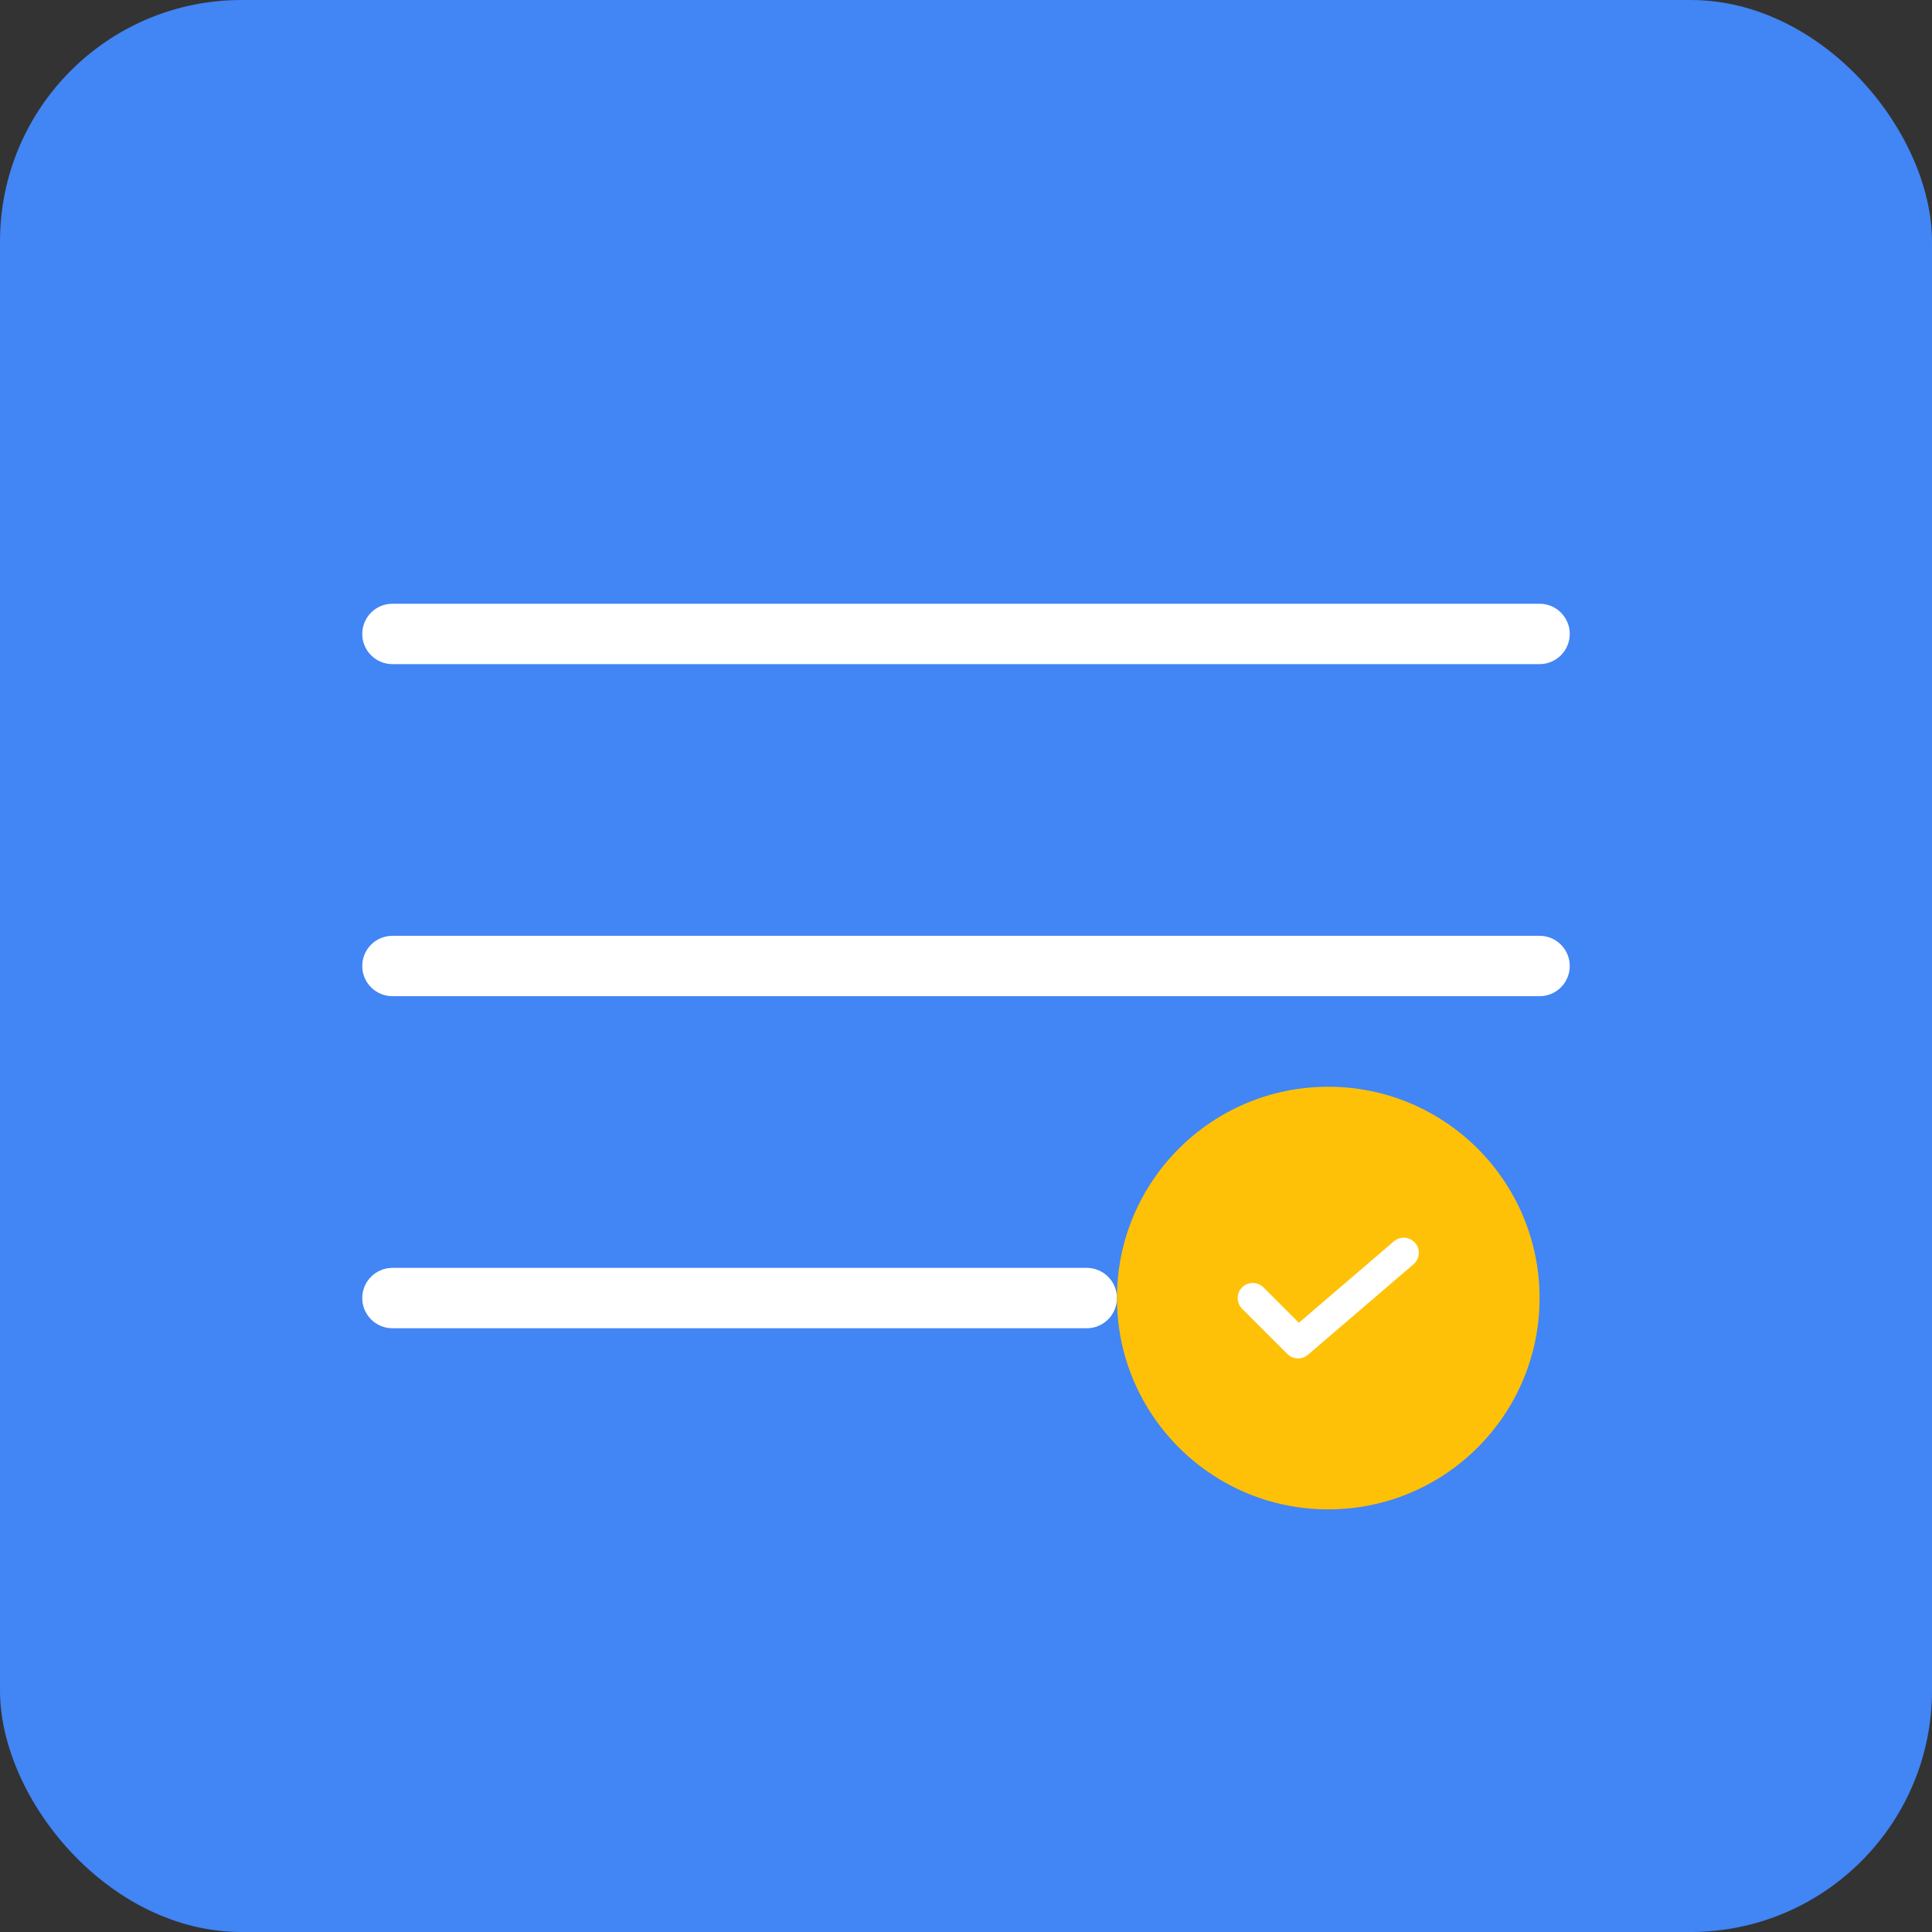
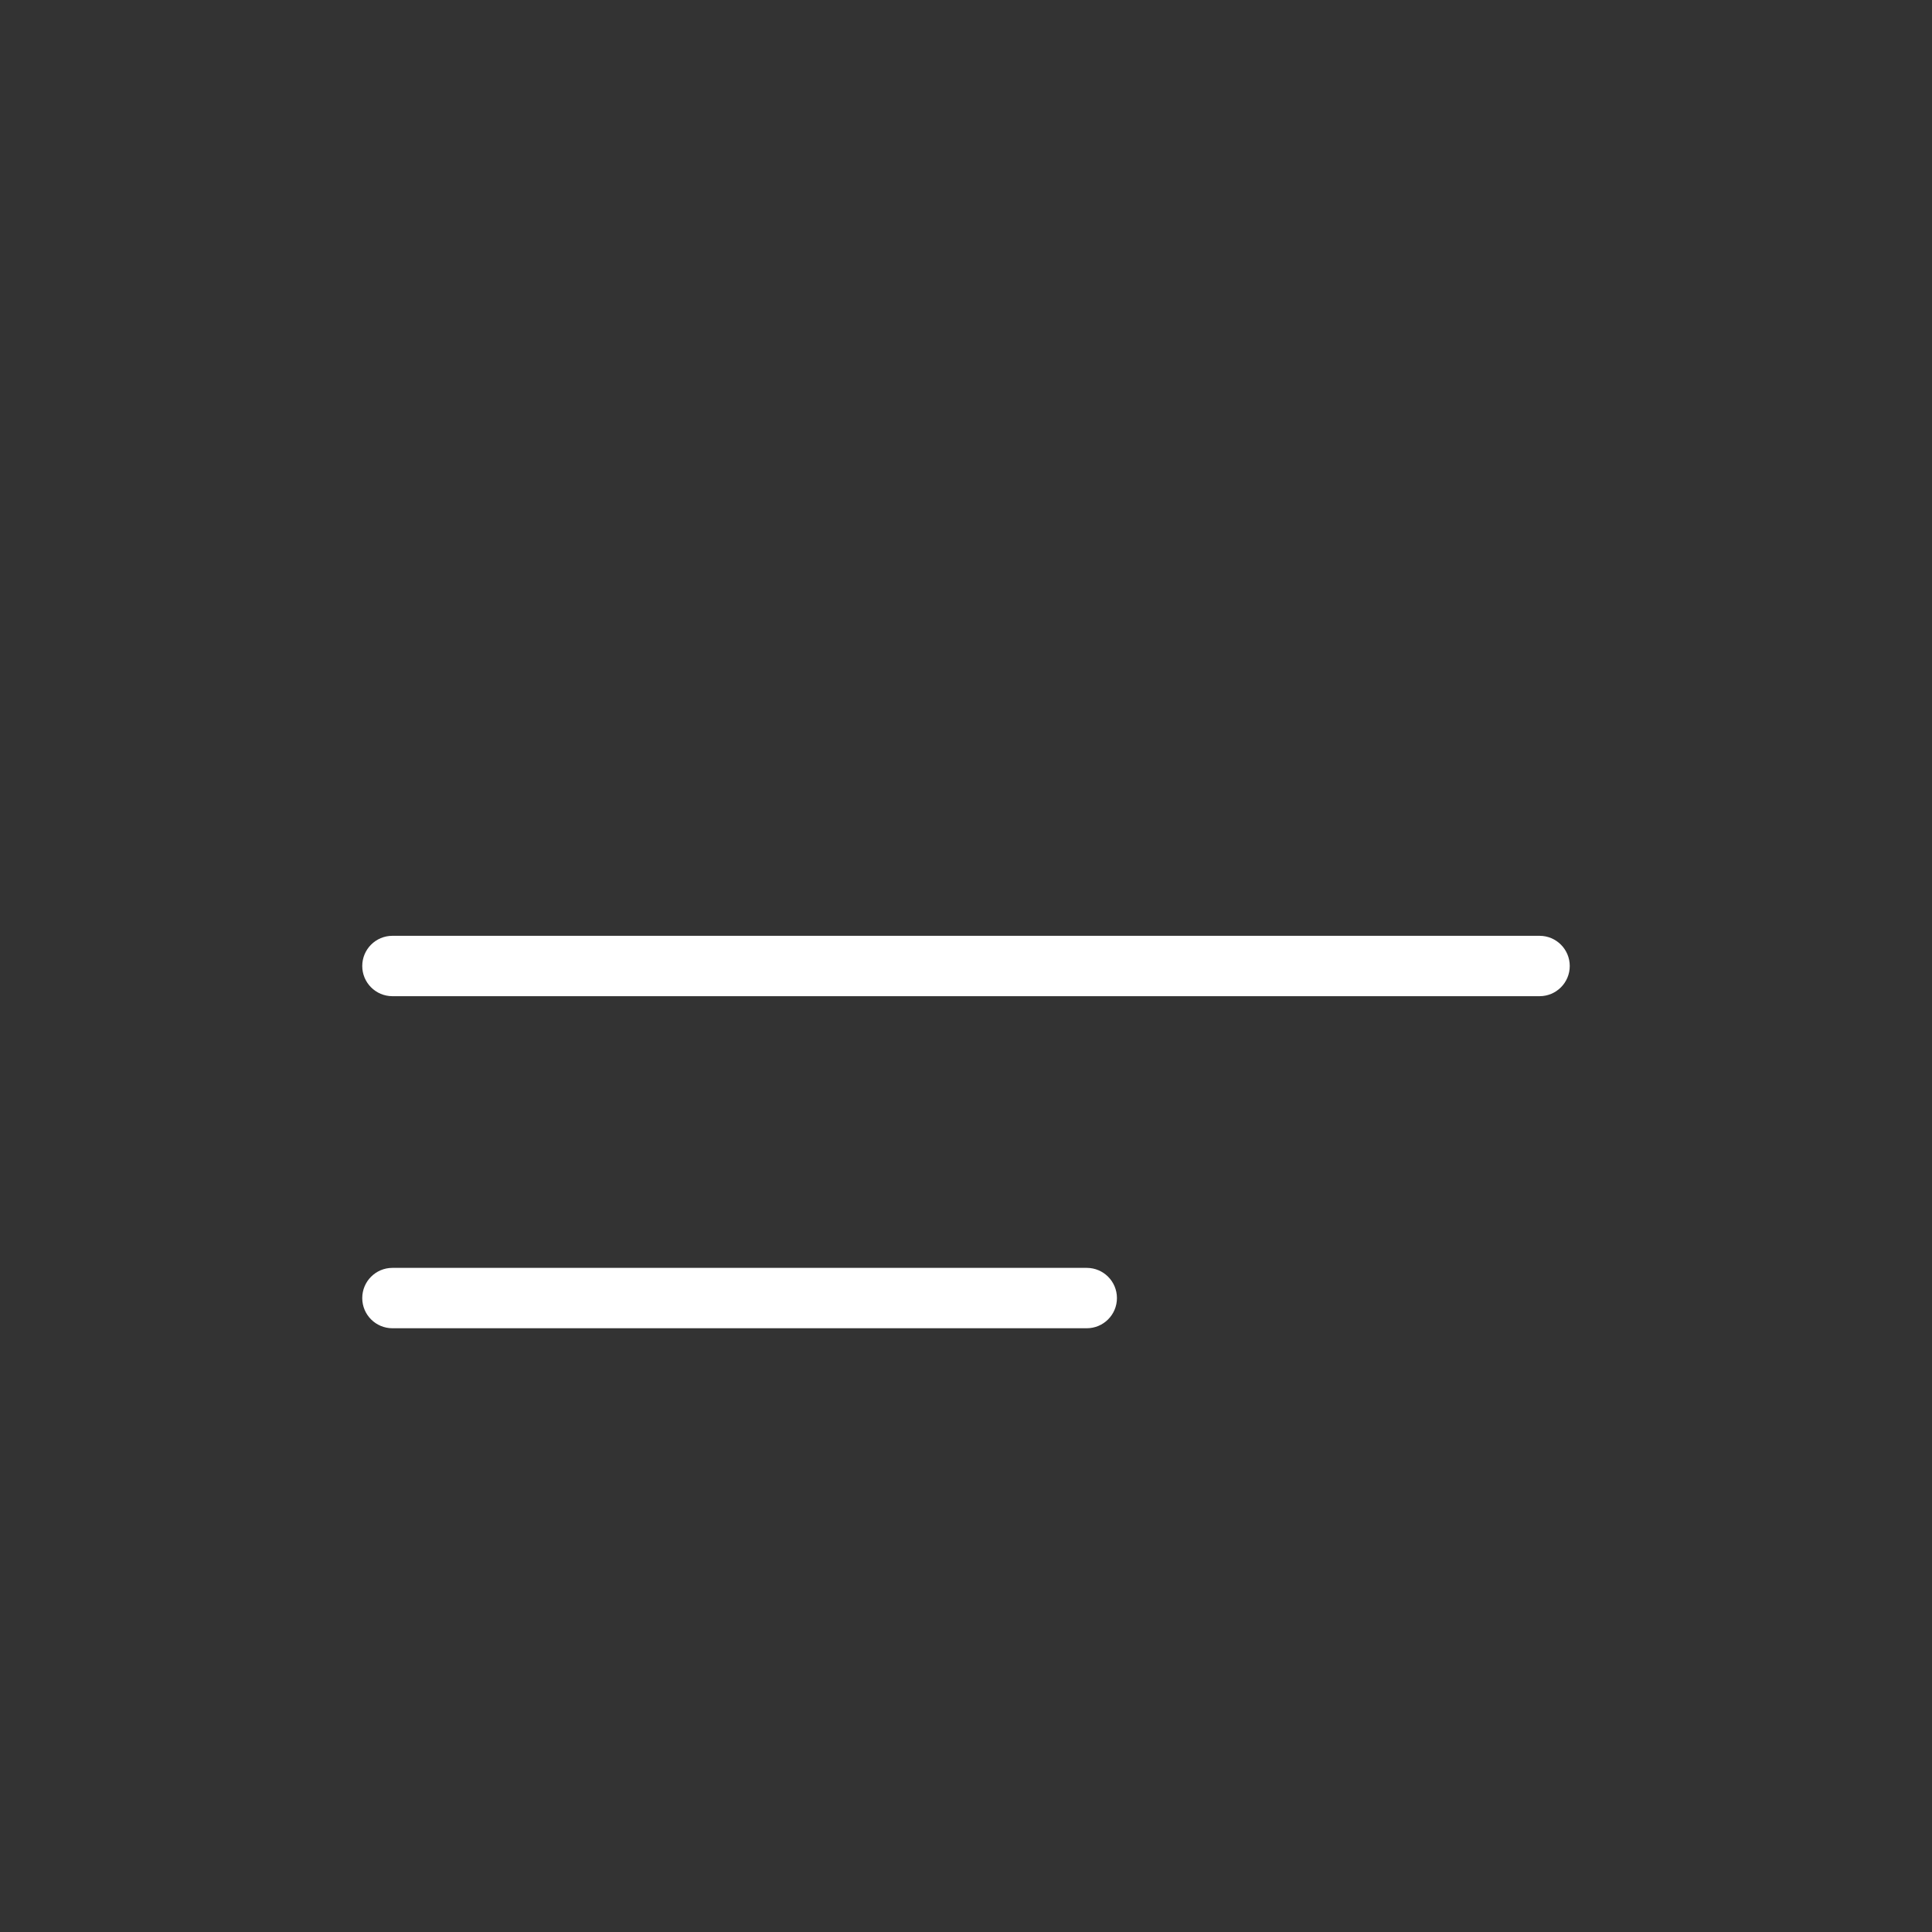
<svg xmlns="http://www.w3.org/2000/svg" width="128" height="128" viewBox="0 0 128 128" fill="none">
  <rect x="0" y="0" width="128" height="128" fill="#333333" stroke="none" />
-   <rect width="128" height="128" rx="16" fill="#4285F4" />
-   <path d="M24 42C24 40.895 24.895 40 26 40H102C103.105 40 104 40.895 104 42C104 43.105 103.105 44 102 44H26C24.895 44 24 43.105 24 42Z" fill="white" />
  <path d="M24 64C24 62.895 24.895 62 26 62H102C103.105 62 104 62.895 104 64C104 65.105 103.105 66 102 66H26C24.895 66 24 65.105 24 64Z" fill="white" />
-   <path d="M26 84C24.895 84 24 84.895 24 86C24 87.105 24.895 88 26 88H72C73.105 88 74 87.105 74 86C74 84.895 73.105 84 72 84H26Z" fill="white" />
-   <circle cx="88" cy="86" r="14" fill="#FFC107" />
-   <path d="M83 86L86 89L93 83" stroke="white" stroke-width="2" stroke-linecap="round" stroke-linejoin="round" />
+   <path d="M26 84C24.895 84 24 84.895 24 86C24 87.105 24.895 88 26 88H72C73.105 88 74 87.105 74 86C74 84.895 73.105 84 72 84H26" fill="white" />
</svg>